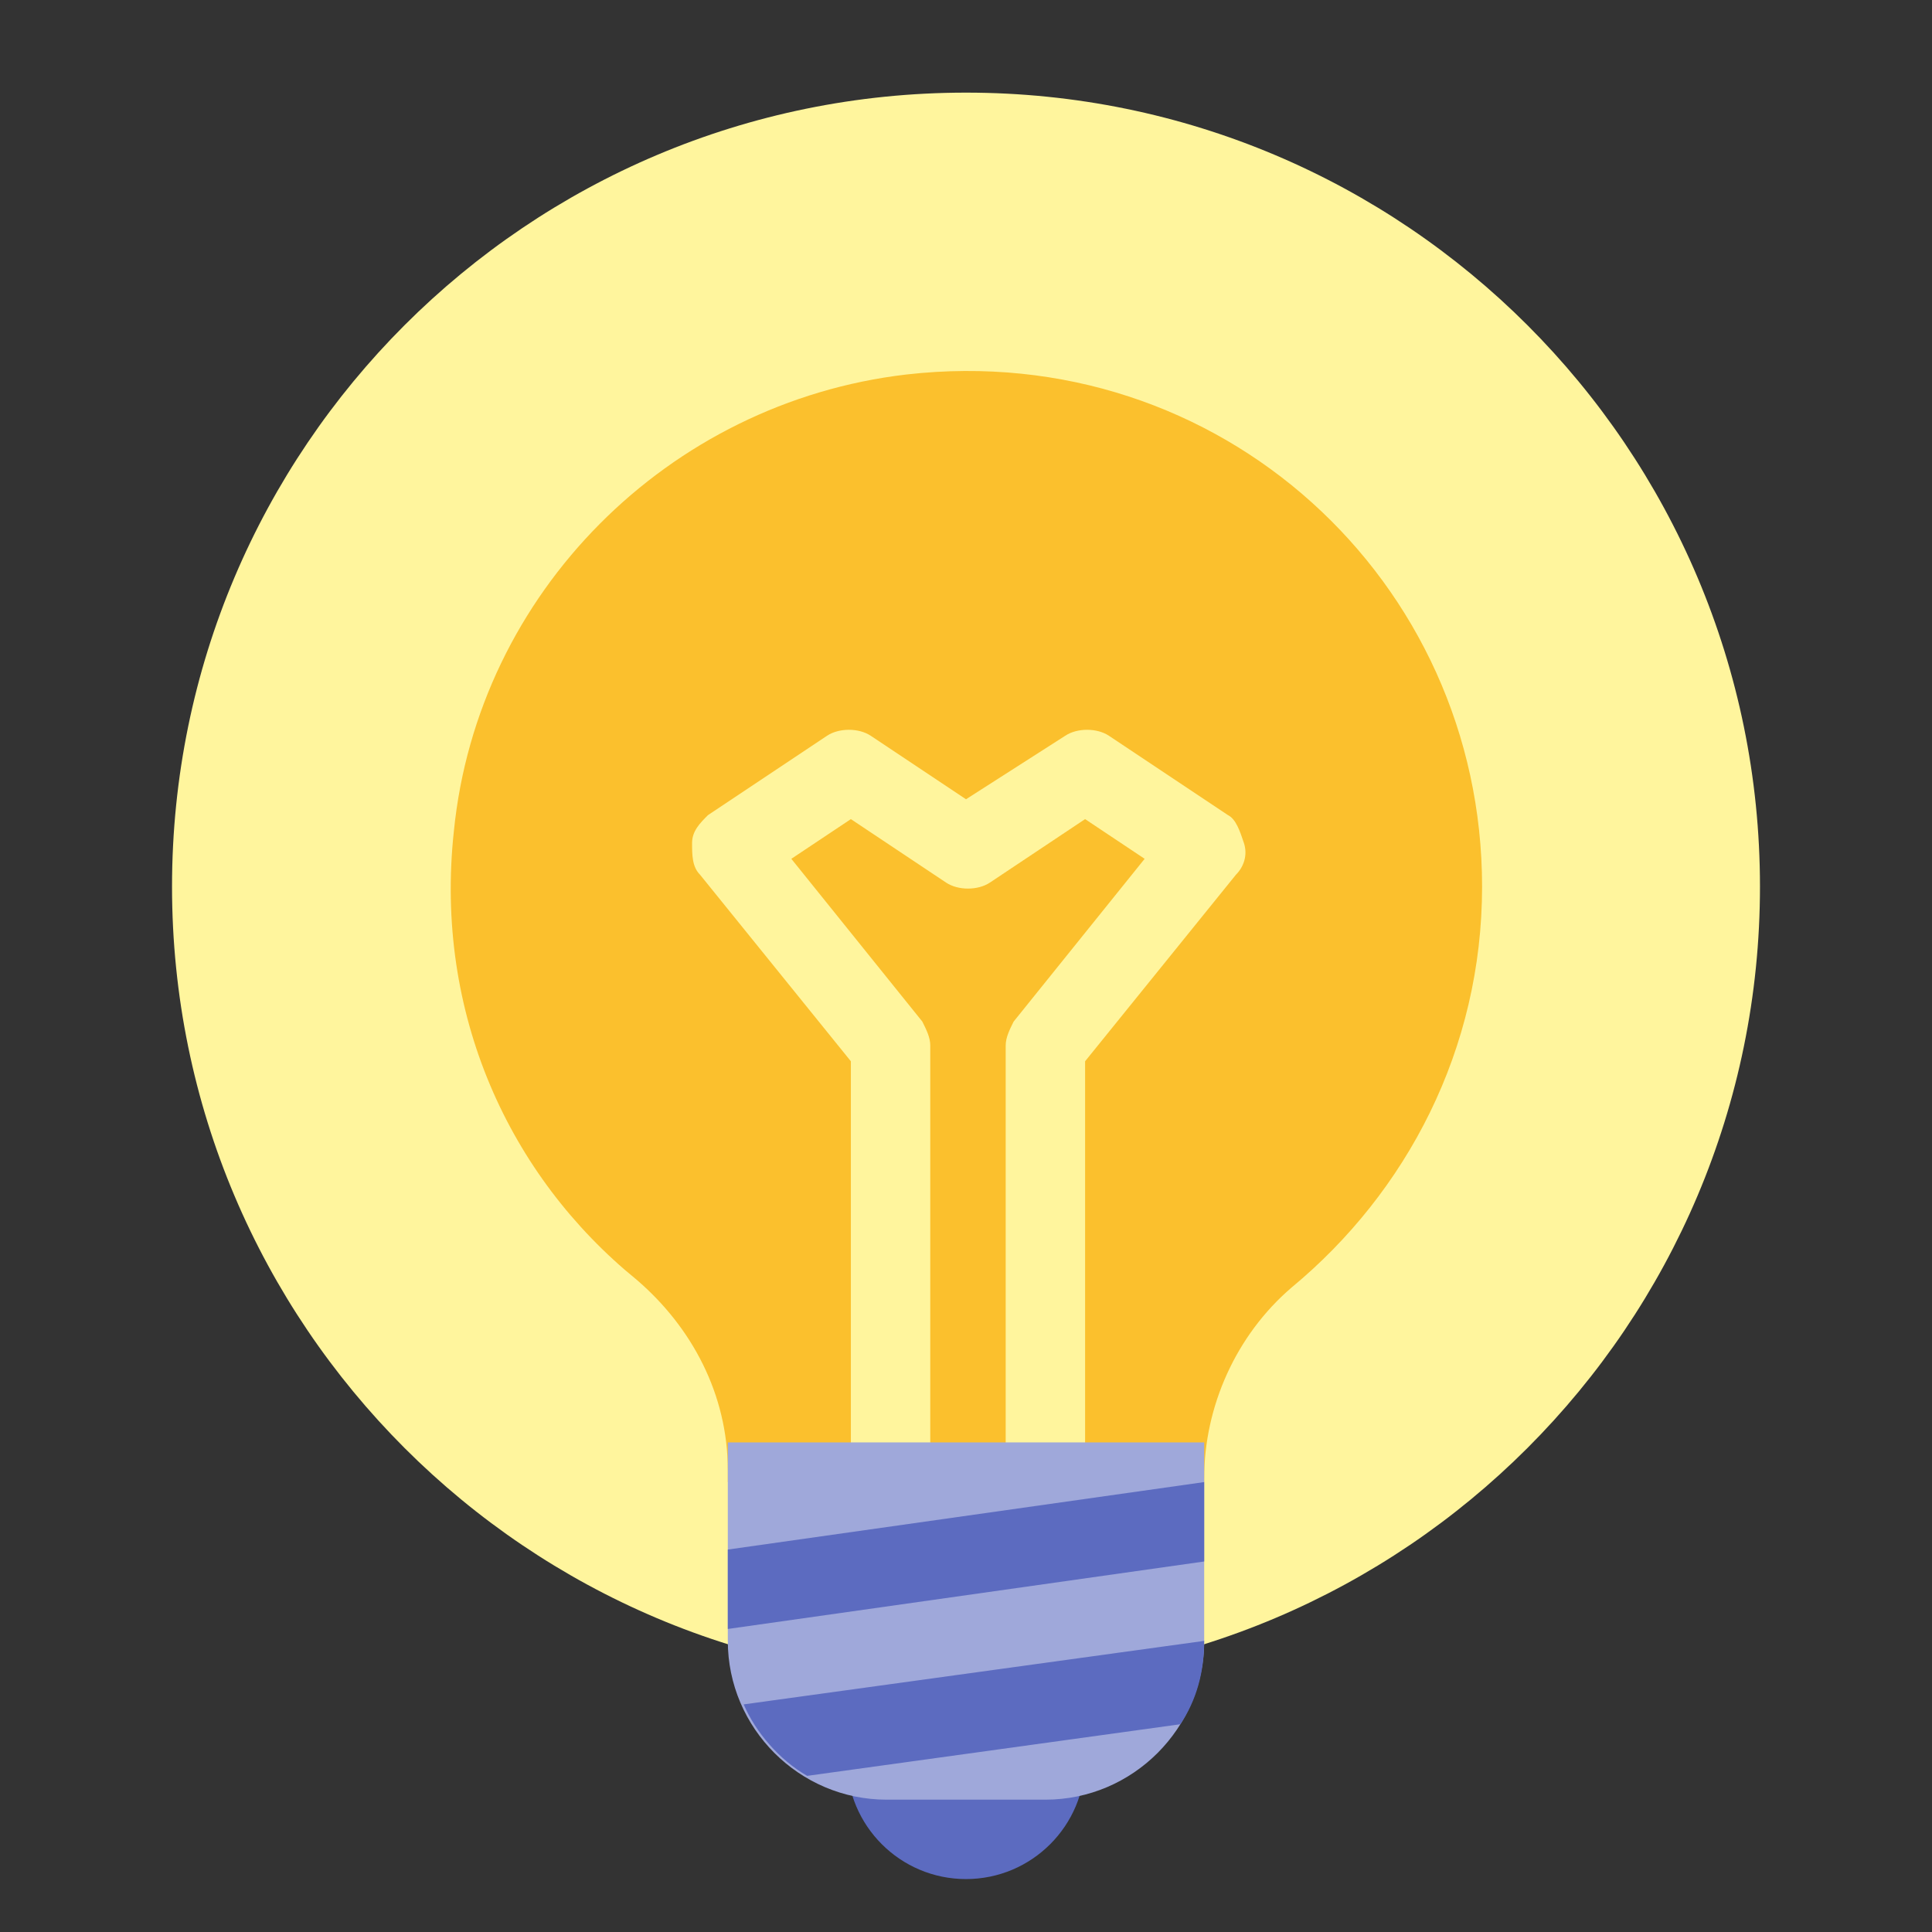
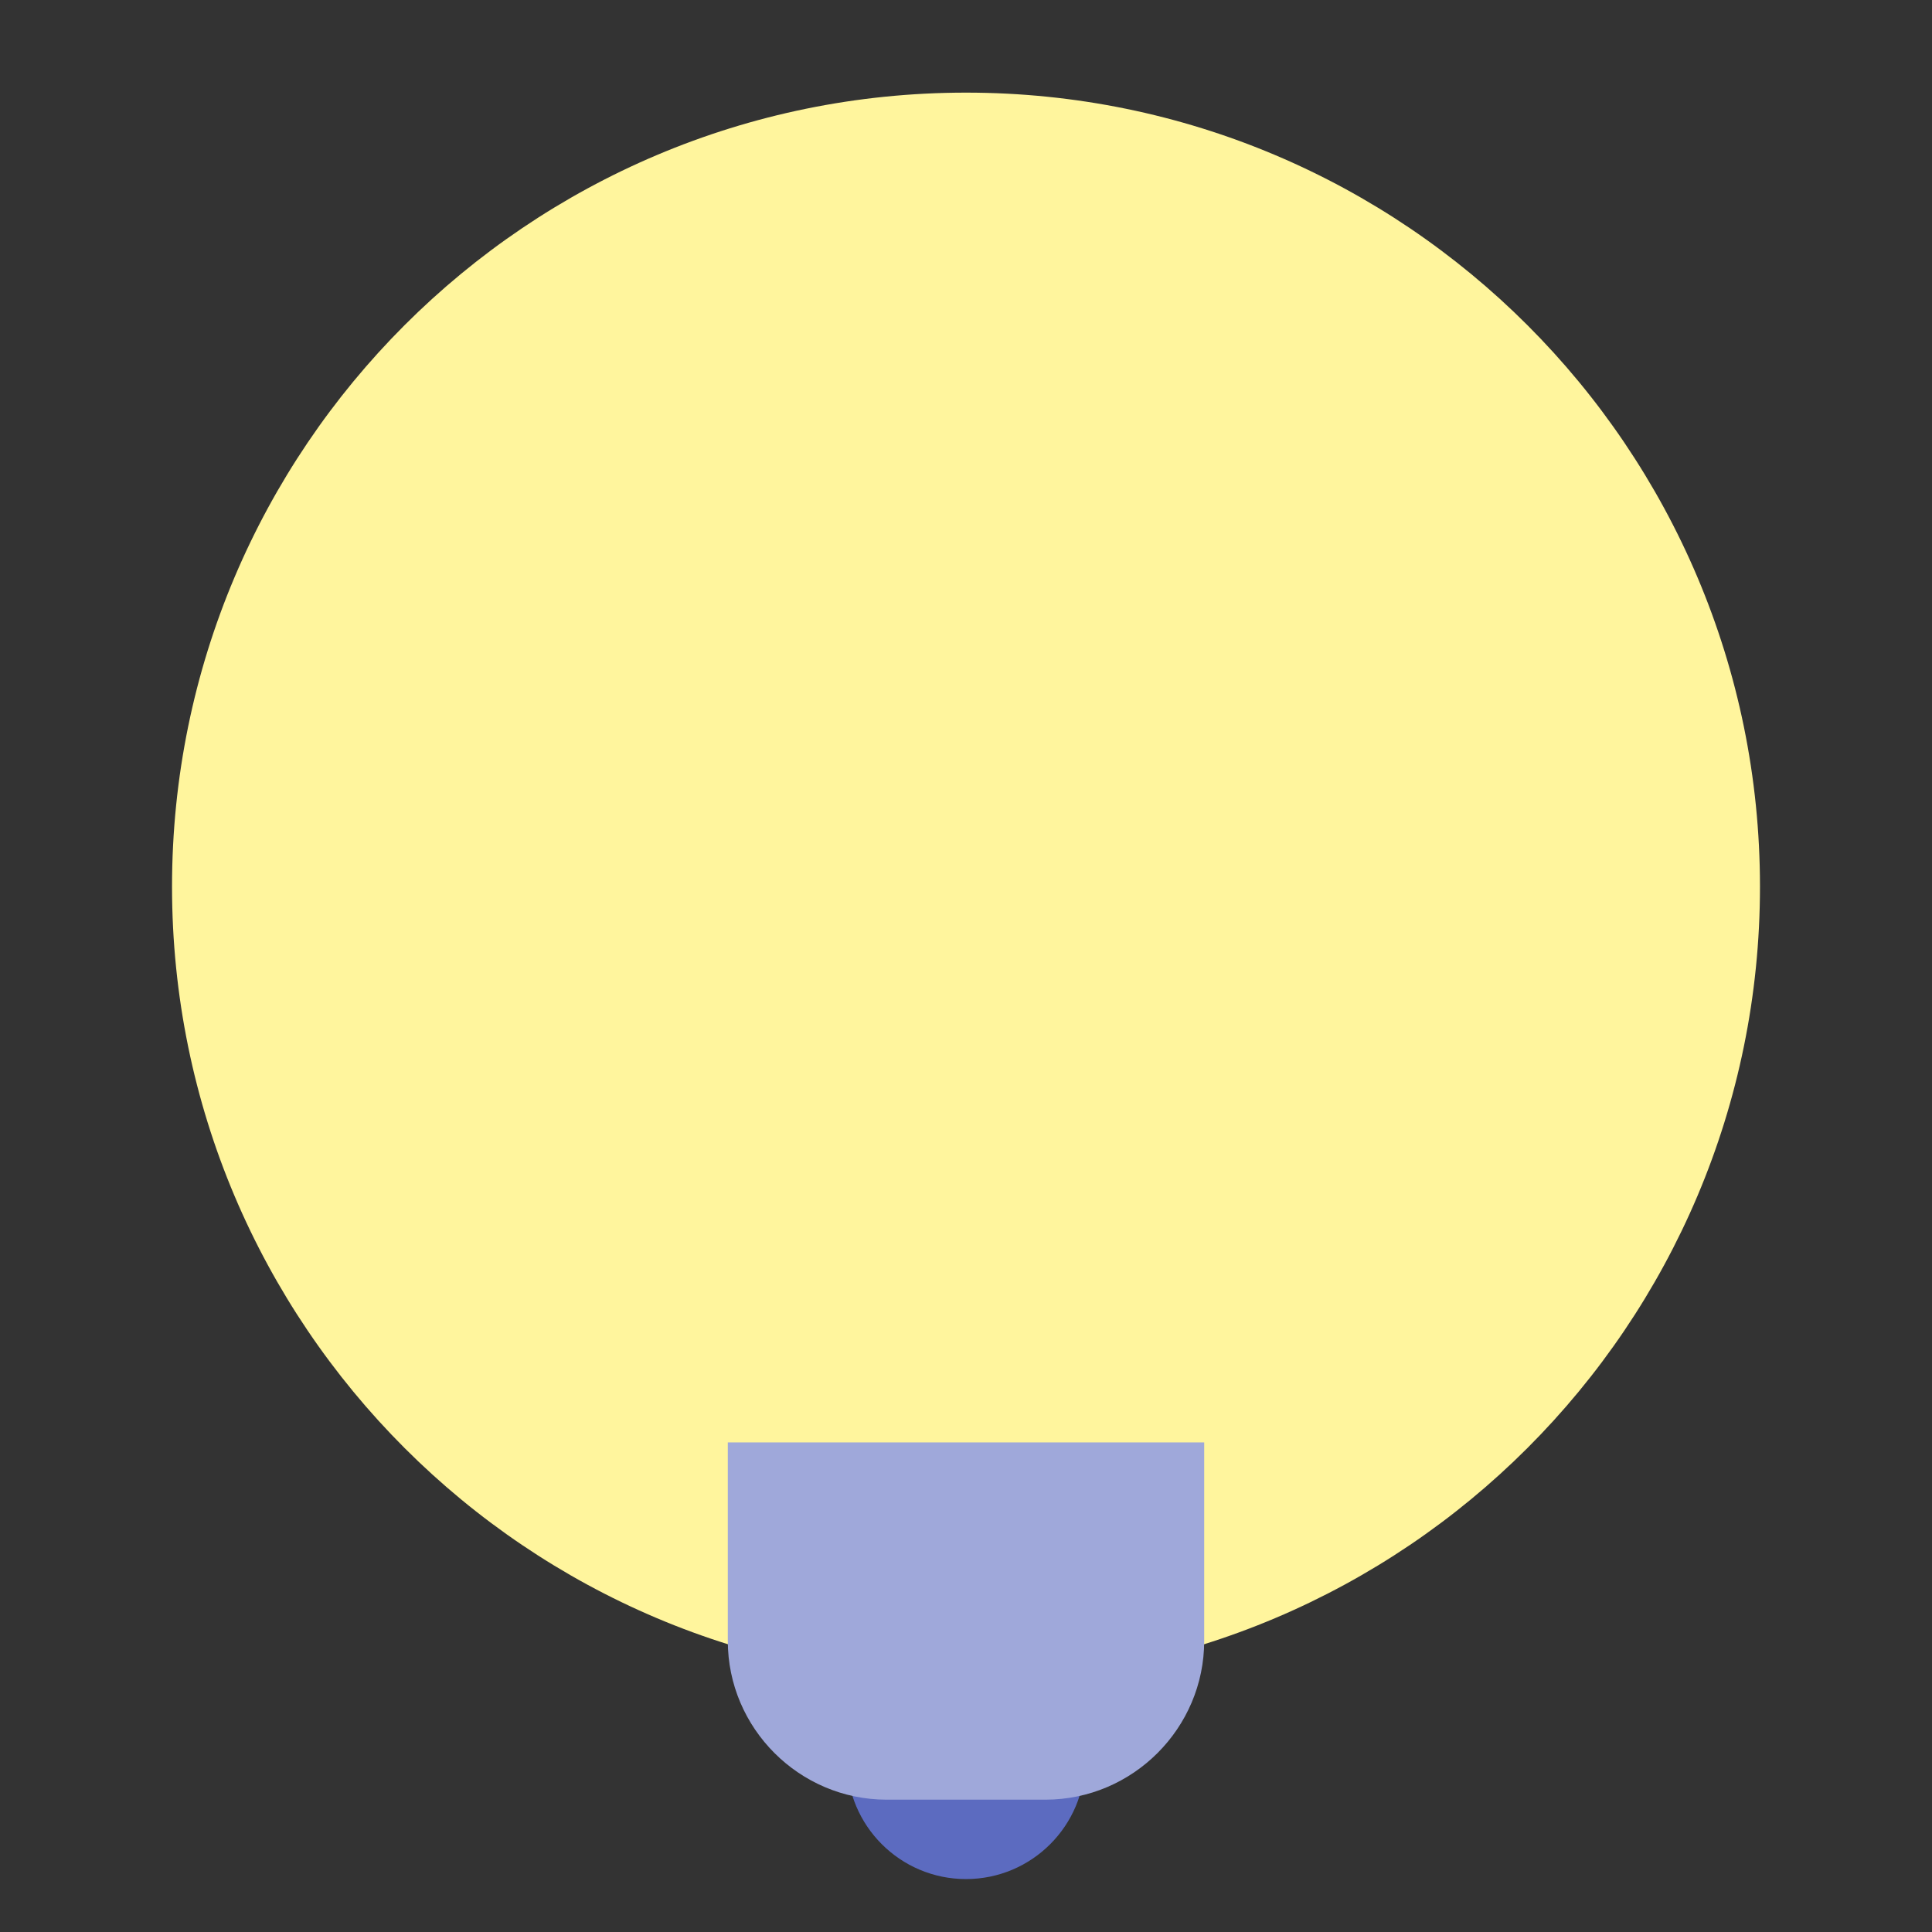
<svg xmlns="http://www.w3.org/2000/svg" width="73" height="73" viewBox="0 0 73 73" fill="none">
  <rect x="0" y="0" width="73" height="73" fill="#333333" stroke="none" />
  <path d="M36.5 63.5C53.069 63.5 66.5 50.069 66.5 33.5C66.5 16.931 53.069 3.5 36.5 3.5C19.931 3.5 6.5 16.931 6.5 33.5C6.5 50.069 19.931 63.5 36.5 63.5Z" fill="#FFF59D" />
-   <path d="M56 33.5C56 21.95 46.1 12.8 34.25 14.15C25.25 15.2 18.05 22.4 17.15 31.4C16.4 38.3 19.25 44.45 24.05 48.35C26.15 50.15 27.5 52.7 27.5 55.55V56H45.5V55.85C45.5 53.15 46.7 50.45 48.8 48.65C53.15 45.05 56 39.65 56 33.5Z" fill="#FBC02D" />
-   <path d="M46.4 30.8L41.9 27.8C41.45 27.5 40.7 27.5 40.25 27.8L36.5 30.2L32.9 27.8C32.45 27.5 31.7 27.5 31.25 27.8L26.75 30.8C26.45 31.1 26.15 31.4 26.15 31.85C26.15 32.3 26.15 32.75 26.45 33.05L32.15 40.1V56H35.15V39.5C35.15 39.2 35 38.9 34.85 38.6L29.9 32.45L32.15 30.95L35.75 33.35C36.2 33.65 36.95 33.65 37.4 33.35L41 30.95L43.25 32.45L38.3 38.6C38.15 38.9 38 39.2 38 39.5V56H41V40.1L46.7 33.05C47 32.75 47.15 32.3 47 31.85C46.85 31.4 46.7 30.95 46.4 30.8Z" fill="#FFF59D" />
  <path d="M36.5 71C38.985 71 41 68.985 41 66.5C41 64.015 38.985 62 36.5 62C34.015 62 32 64.015 32 66.5C32 68.985 34.015 71 36.5 71Z" fill="#5C6BC0" />
  <path d="M39.5 68H33.5C30.2 68 27.5 65.3 27.5 62V54.5H45.5V62C45.5 65.3 42.8 68 39.5 68Z" fill="#9FA8DA" />
-   <path d="M45.5 62L28.1 64.4C28.55 65.45 29.45 66.5 30.5 67.1L44.6 65.15C45.2 64.25 45.5 63.2 45.5 62ZM27.5 58.55V61.55L45.5 59V56L27.5 58.55Z" fill="#5C6BC0" />
</svg>